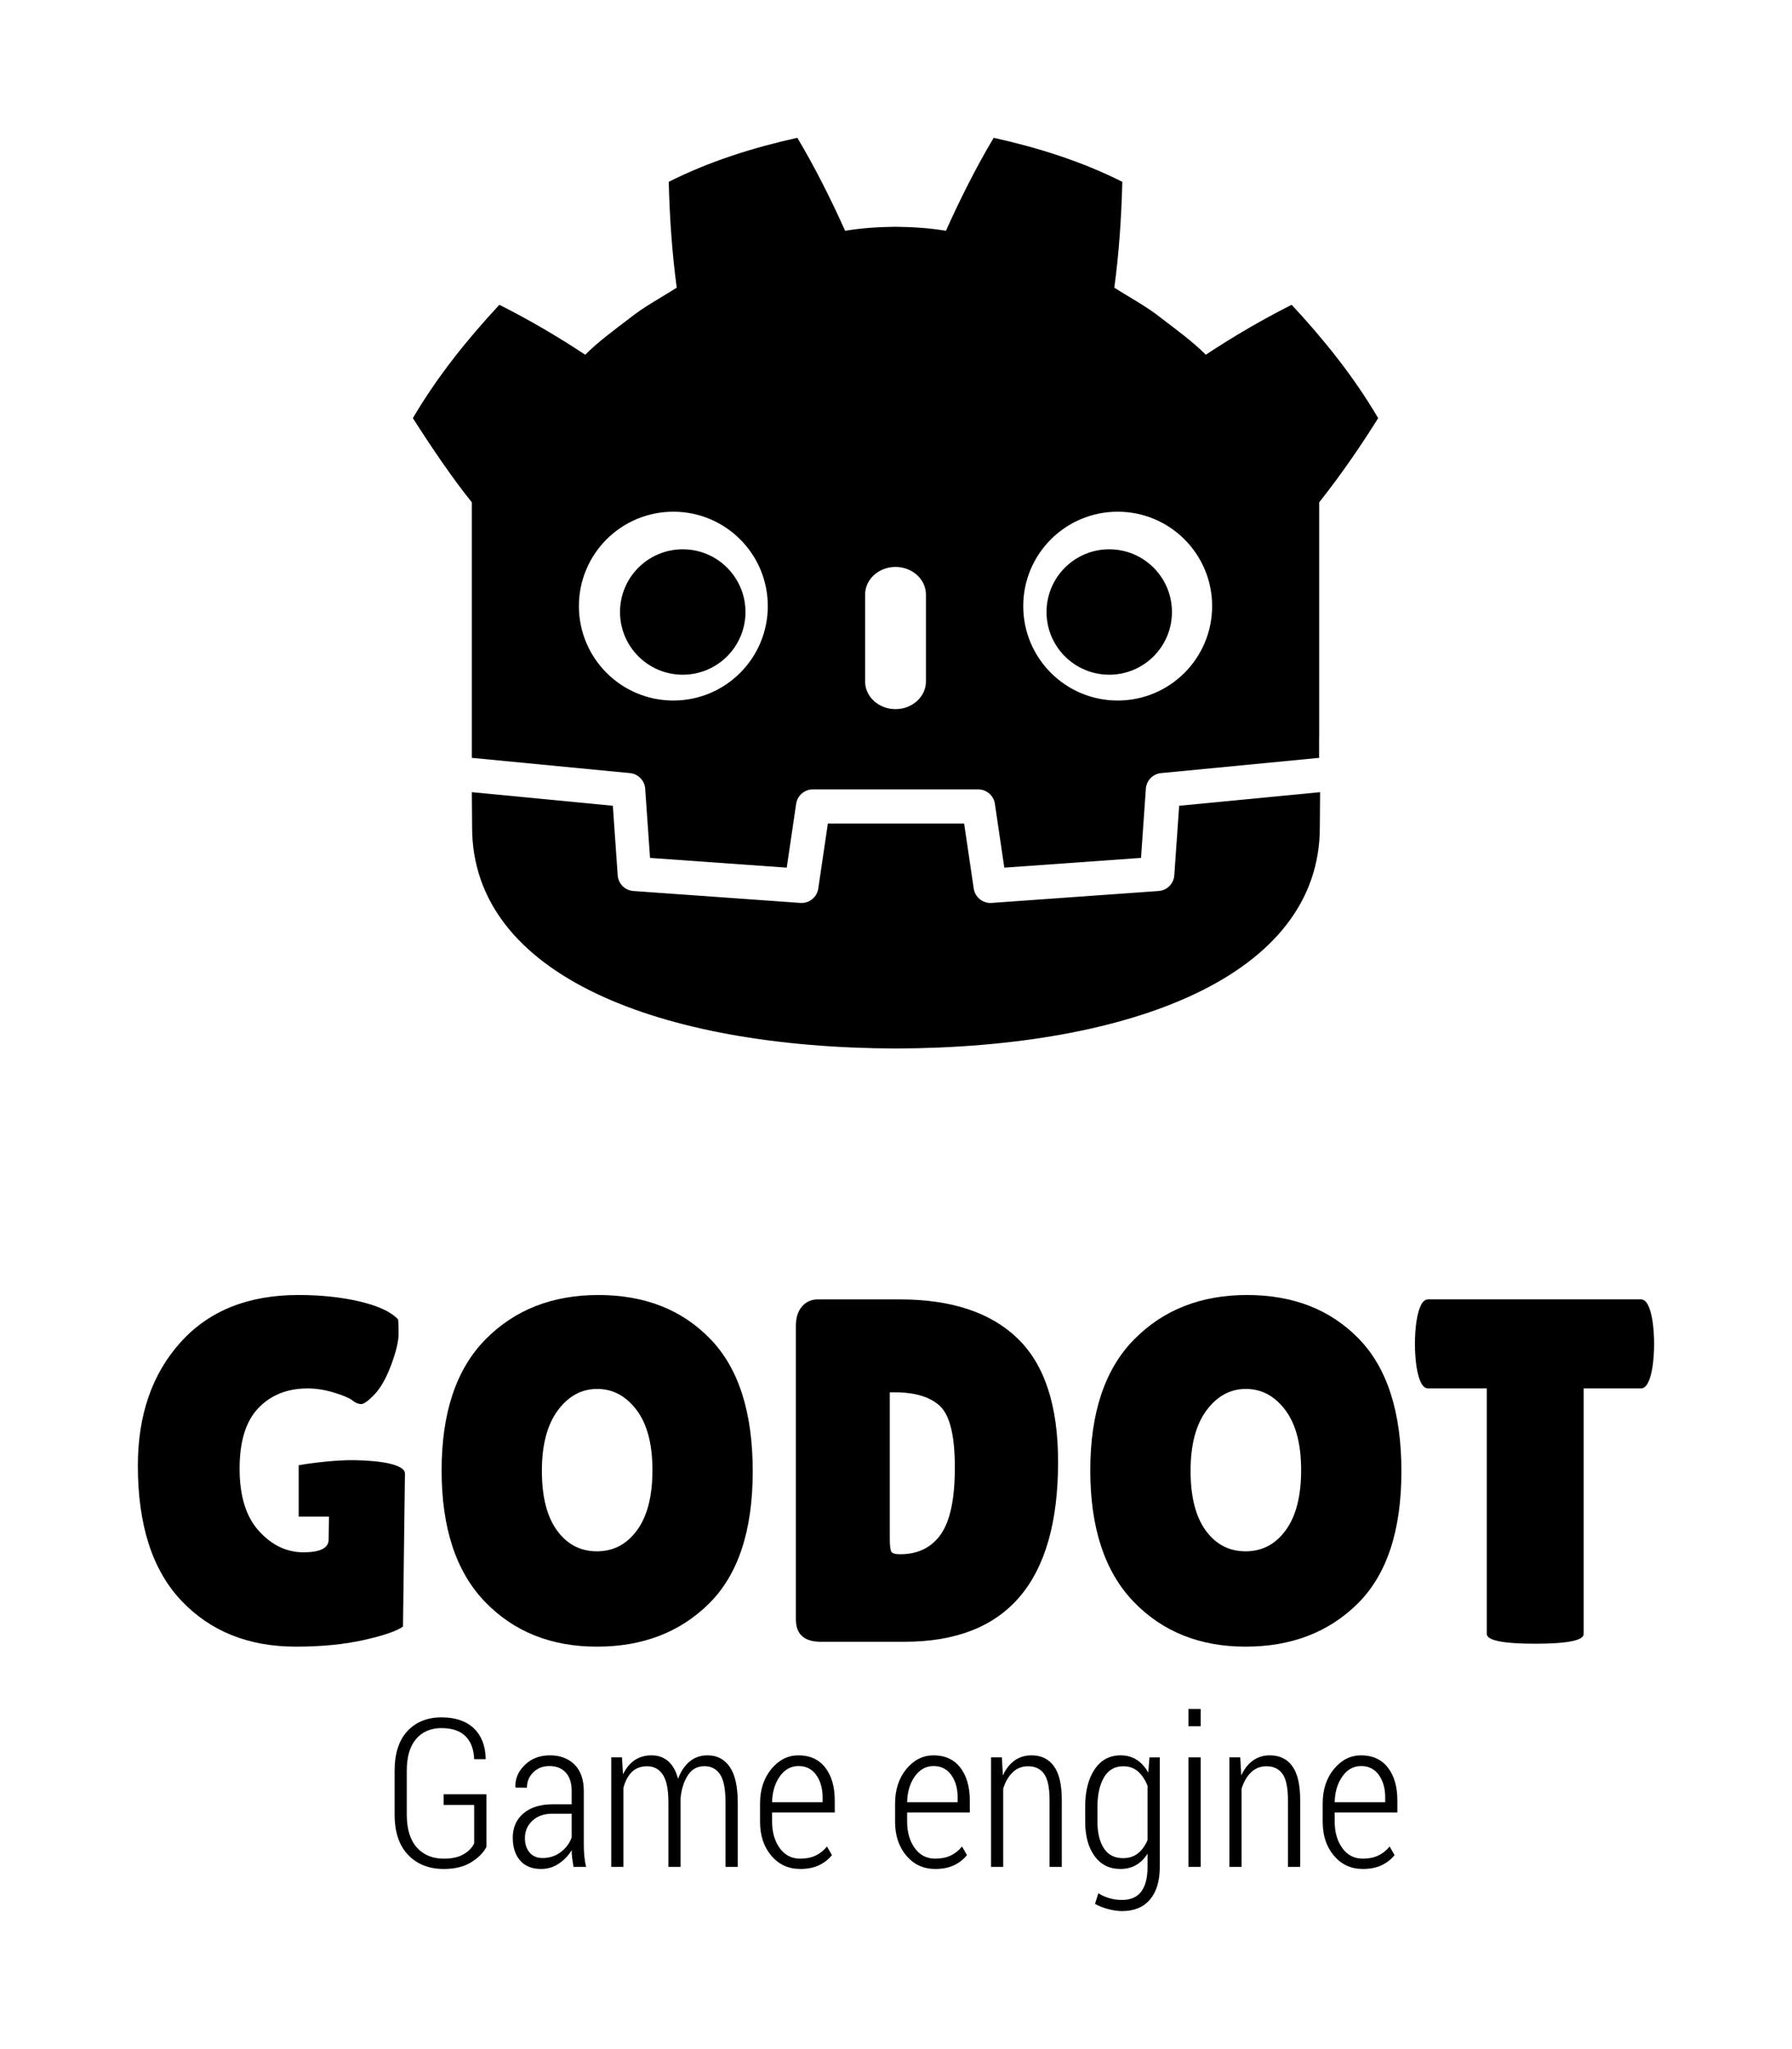
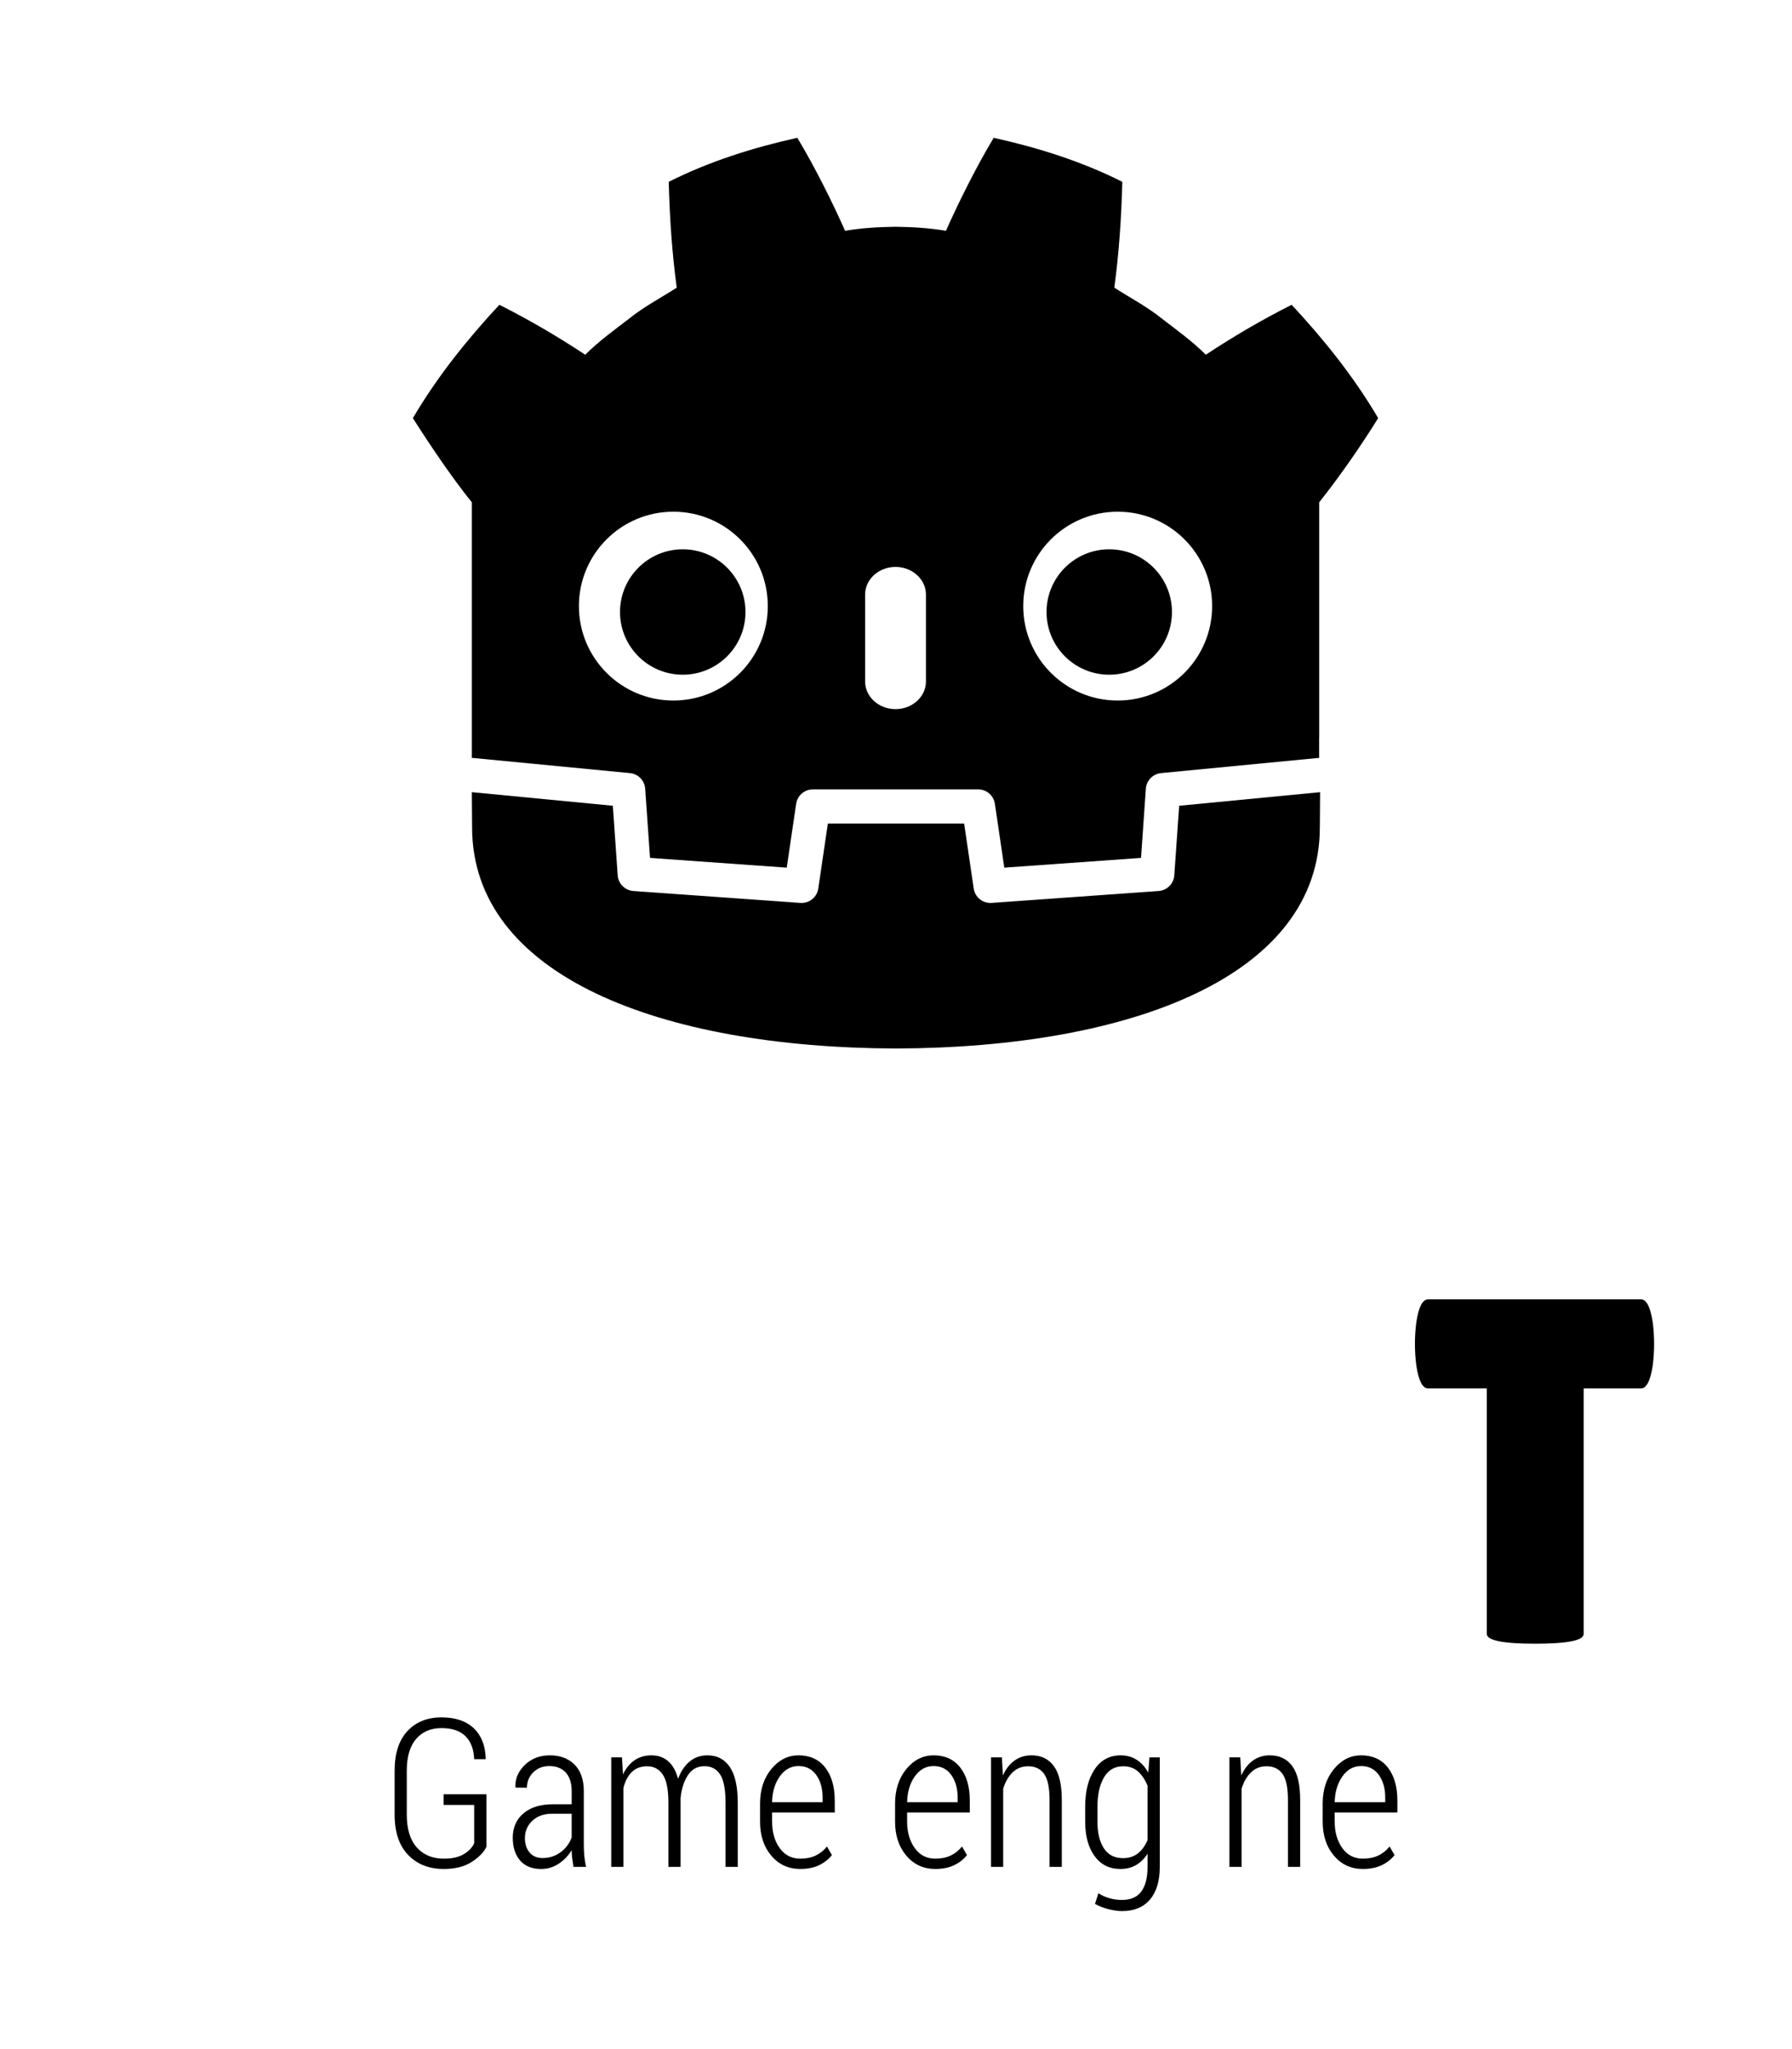
<svg xmlns="http://www.w3.org/2000/svg" height="713.371" viewBox="0 0 584.817 668.785" width="623.805">
-   <path d="m0 0c-3.611.0-6.636-1.659-9.09-4.967-2.441-3.311-3.668-7.958-3.668-13.938.0-5.993 1.166-10.581 3.503-13.778 2.333-3.207 5.398-4.804 9.2-4.804 3.8.0 6.887 1.617 9.258 4.862 2.371 3.233 3.559 7.861 3.559 13.886.0 6.02-1.227 10.654-3.673 13.89C6.646-1.617 3.616.0.0.0m-.055-59.493c-10.573.0-19.195 3.46-25.859 10.379-6.655 6.925-9.984 17.03-9.984 30.314.0 13.292 3.367 23.356 10.101 30.209 6.736 6.844 15.431 10.269 26.082 10.269 10.649.0 19.251-3.363 25.794-10.109 6.555-6.733 9.827-16.94 9.827-30.591.0-13.661-3.348-23.822-10.05-30.49-6.702-6.654-15.333-9.981-25.911-9.981" transform="matrix(1.414 0 0 -1.414 194.879 453.348)" />
-   <path d="m0 0v-33.768c0-1.577.116-2.571.342-2.988.224-.415.903-.623 2.029-.623 4.144.0 7.283 1.548 9.429 4.634 2.151 3.083 3.215 8.216 3.215 15.405.0 7.192-1.113 11.878-3.325 14.055-2.223 2.183-5.744 3.285-10.561 3.285zm-21.675-52.392v67.735c0 1.883.468 3.369 1.413 4.471.939 1.085 2.161 1.636 3.671 1.636H2.263c11.965.0 21.053-3.018 27.257-9.04 6.215-6.02 9.322-15.499 9.322-28.447.0-27.7-11.821-41.547-35.456-41.547h-19.302c-3.836.0-5.759 1.727-5.759 5.192" transform="matrix(1.414 0 0 -1.414 290.381 454.454)" />
-   <path d="m0 0c-3.612.0-6.645-1.659-9.095-4.967-2.44-3.311-3.662-7.958-3.662-13.938.0-5.993 1.169-10.581 3.499-13.778 2.33-3.207 5.398-4.804 9.2-4.804 3.801.0 6.89 1.617 9.258 4.862 2.372 3.233 3.56 7.861 3.56 13.886.0 6.02-1.225 10.654-3.671 13.89-2.447 3.232-5.473 4.849-9.089 4.849m-.058-59.493c-10.577.0-19.193 3.46-25.851 10.379-6.663 6.925-9.993 17.03-9.993 30.314.0 13.292 3.367 23.356 10.1 30.209 6.741 6.844 15.431 10.269 26.086 10.269 10.651.0 19.246-3.363 25.797-10.109 6.55-6.733 9.822-16.94 9.822-30.591.0-13.661-3.349-23.822-10.05-30.49-6.699-6.654-15.338-9.981-25.911-9.981" transform="matrix(1.414 0 0 -1.414 406.58 453.348)" />
  <path d="m0 0c0-1.496-3.721-2.255-11.176-2.255-7.448.0-11.18.759-11.18 2.255v56.681h-13.545c-1.281.0-2.185 1.727-2.71 5.198-.226 1.652-.334 3.343-.334 5.077.0 1.724.108 3.422.334 5.077.525 3.462 1.429 5.202 2.71 5.202h49.112c1.279.0 2.179-1.74 2.712-5.202.221-1.655.335-3.353.335-5.077.0-1.734-.114-3.425-.335-5.077-.533-3.471-1.433-5.198-2.712-5.198h-13.211z" transform="matrix(1.414 0 0 -1.414 516.831 533.324)" />
-   <path d="m0 0c-6.078.094-13.034-1.173-13.034-1.173v-11.863h6.995l-.078-5.288c0-1.959-1.942-2.943-5.815-2.943-3.878.0-7.303 1.642-10.274 4.917-2.978 3.279-4.459 8.072-4.459 14.388.0 6.329 1.447 10.995 4.345 14.006 2.892 3.008 6.683 4.517 11.346 4.517 1.959.0 3.987-.316 6.096-.961 2.11-.639 3.519-1.238 4.238-1.799.713-.577 1.391-.85 2.032-.85.638.0 1.671.746 3.1 2.255 1.431 1.505 2.713 3.786 3.844 6.827 1.126 3.057 1.69 5.4 1.69 7.062.0 1.649-.036 2.786-.109 3.386-1.581 1.73-4.499 3.102-8.755 4.122-4.248 1.017-9.011 1.522-14.28 1.522-11.594.0-20.66-3.65-27.207-10.95-6.552-7.303-9.822-16.783-9.822-28.452.0-13.701 3.347-24.087 10.041-31.162 6.706-7.074 15.51-10.607 26.425-10.607 5.87.0 11.08.505 15.632 1.522 4.557 1.013 7.586 2.053 9.093 3.105l.452 35.33c0 2.053-5.418 2.985-11.496 3.089" transform="matrix(1.414 0 0 -1.414 115.899 476.602)" />
  <g transform="matrix(1.25 0 0 -1.25 -392.933 897.493)">
    <path d="m0 0c-.624-1.28-1.771-2.454-3.449-3.516-1.676-1.069-3.805-1.6-6.391-1.6-3.412.0-6.156 1.075-8.24 3.249-2.076 2.157-3.116 5.266-3.116 9.323v10.116c0 3.969.98 7.013 2.946 9.138 1.962 2.108 4.59 3.177 7.872 3.177 3.208.0 5.695-.844 7.455-2.513 1.755-1.675 2.677-4.015 2.757-7.003l-.044-.133h-2.619c-.094 2.29-.759 4.057-2.01 5.305-1.244 1.238-3.095 1.864-5.539 1.864-2.473.0-4.432-.837-5.866-2.516-1.43-1.675-2.143-4.103-2.143-7.293v-10.174c0-3.308.771-5.83 2.311-7.567 1.54-1.724 3.616-2.588 6.236-2.588 1.913.0 3.451.339 4.602 1.033 1.155.684 1.956 1.519 2.409 2.51v8.861h-7.06v2.463h9.889z" transform="matrix(1.131 0 0 1.131 441.347 235.751)" />
    <path d="m0 0c1.553.0 2.936.44 4.144 1.336 1.21.9 2.058 2.037 2.561 3.422v5.468H2.213c-1.91.0-3.44-.541-4.585-1.623-1.148-1.075-1.716-2.418-1.716-4.015.0-1.349.355-2.457 1.074-3.311.718-.857 1.722-1.277 3.014-1.277m7.124-2.04c-.14.876-.249 1.587-.318 2.144-.067.567-.101 1.131-.101 1.704C5.938.554 4.948-.486 3.725-1.301c-1.221-.821-2.579-1.228-4.075-1.228-2.092.0-3.701.648-4.84 1.946C-6.322.72-6.894 2.476-6.894 4.693c0 2.343.823 4.223 2.473 5.618 1.649 1.395 3.89 2.092 6.709 2.092h4.417v3.106c0 1.786-.456 3.193-1.351 4.21-.914 1.004-2.17 1.512-3.791 1.512-1.508.0-2.752-.479-3.728-1.45-.973-.965-1.456-2.144-1.456-3.549l-2.623.023-.046.137c-.074 1.906.647 3.591 2.168 5.084 1.515 1.489 3.459 2.229 5.825 2.229 2.338.0 4.22-.711 5.657-2.128 1.429-1.431 2.146-3.471 2.146-6.124V3.057c0-.903.042-1.78.121-2.617.081-.848.212-1.665.417-2.48z" transform="matrix(1.131 0 0 1.131 456.015 232.825)" />
    <path d="m0 0 .24-3.923C.904-2.519 1.794-1.437 2.897-.668c1.107.759 2.41 1.138 3.906 1.138 1.527.0 2.814-.444 3.852-1.343 1.039-.896 1.805-2.252 2.292-4.074.623 1.682 1.505 3.011 2.65 3.973 1.145.964 2.534 1.444 4.143 1.444 2.217.0 3.937-.897 5.156-2.692 1.224-1.799 1.834-4.559 1.834-8.288v-14.765h-2.823v14.814c0 3.1-.429 5.283-1.263 6.538-.839 1.257-2.042 1.89-3.598 1.89-1.637.0-2.915-.691-3.834-2.096-.914-1.405-1.478-3.161-1.683-5.282v-.655-15.209H10.72v14.798c0 3.027-.424 5.194-1.292 6.488-.864 1.294-2.066 1.936-3.609 1.936-1.475.0-2.668-.45-3.562-1.342-.9-.897-1.54-2.125-1.928-3.683v-18.197h-2.806V0z" transform="matrix(1.131 0 0 1.131 476.73 259.105)" />
    <path d="m0 0c-1.758.0-3.202-.802-4.334-2.402-1.133-1.606-1.718-3.585-1.765-5.944h11.66v1.082c0 2.086-.489 3.823-1.469 5.201-.986 1.379-2.347 2.063-4.092 2.063m.397-23.76c-2.725.0-4.954 1.026-6.685 3.073-1.726 2.043-2.591 4.657-2.591 7.841v4.197c0 3.19.867 5.85 2.602 7.965 1.739 2.105 3.828 3.158 6.277 3.158 2.648.0 4.699-.939 6.164-2.823 1.468-1.887 2.201-4.422 2.201-7.603v-2.773H-6.099v-2.102c0-2.447.586-4.484 1.752-6.11 1.168-1.63 2.755-2.438 4.744-2.438 1.382.0 2.585.244 3.588.724 1.003.491 1.863 1.179 2.578 2.082l1.149-1.988c-.763-.968-1.752-1.75-2.959-2.33-1.204-.577-2.659-.873-4.356-.873" transform="matrix(1.131 0 0 1.131 522.823 256.839)" />
    <path d="m0 0c-1.763.0-3.21-.802-4.341-2.402-1.126-1.606-1.712-3.585-1.763-5.944H5.559v1.082c0 2.086-.488 3.823-1.474 5.201-.981 1.379-2.341 2.063-4.085 2.063m.394-23.76c-2.726.0-4.951 1.026-6.679 3.073-1.733 2.043-2.6 4.657-2.6 7.841v4.197c0 3.19.871 5.85 2.602 7.965 1.744 2.105 3.834 3.158 6.283 3.158 2.643.0 4.703-.939 6.164-2.823 1.463-1.887 2.197-4.422 2.197-7.603v-2.773H-6.104v-2.102c0-2.447.587-4.484 1.76-6.11 1.162-1.63 2.742-2.438 4.738-2.438 1.387.0 2.585.244 3.585.724 1.007.491 1.866 1.179 2.589 2.082l1.141-1.988c-.764-.968-1.75-1.75-2.959-2.33-1.204-.577-2.658-.873-4.356-.873" transform="matrix(1.131 0 0 1.131 558.081 256.839)" />
    <path d="m0 0 .23-4.178C.904-2.695 1.794-1.544 2.912-.743c1.108.805 2.413 1.213 3.914 1.213 2.258.0 3.988-.835 5.189-2.513 1.214-1.675 1.815-4.279 1.815-7.812v-15.42h-2.825v15.394c0 2.888-.423 4.905-1.264 6.075-.836 1.17-2.065 1.753-3.665 1.753-1.435.0-2.638-.466-3.603-1.414-.969-.939-1.691-2.19-2.172-3.767v-18.041h-2.805V0z" transform="matrix(1.131 0 0 1.131 575.917 259.105)" />
    <path d="m0 0c0-2.565.486-4.605 1.472-6.123.974-1.532 2.457-2.288 4.436-2.288 1.356.0 2.498.361 3.435 1.101.934.74 1.672 1.77 2.218 3.077v12.52c-.525 1.346-1.246 2.434-2.157 3.272-.91.824-2.062 1.238-3.448 1.238-1.975.0-3.468-.86-4.46-2.587-.999-1.73-1.496-3.986-1.496-6.756zm-2.833 3.454c0 3.582.723 6.459 2.177 8.627 1.442 2.157 3.448 3.239 6.004 3.239 1.419.0 2.664-.346 3.728-1.04 1.066-.681 1.947-1.678 2.654-2.946l.274 3.516h2.381v-25.298c0-3.239-.751-5.749-2.26-7.525-1.511-1.769-3.657-2.665-6.428-2.665-.996.0-2.067.156-3.212.459-1.147.303-2.162.701-3.052 1.2l.776 2.463c.759-.492 1.608-.873 2.548-1.141.932-.277 1.895-.41 2.894-.41 2.009.0 3.498.645 4.46 1.932.966 1.304 1.45 3.19 1.45 5.687v3.057c-.717-1.138-1.597-2.011-2.64-2.614-1.039-.606-2.253-.909-3.622-.909-2.539.0-4.53.994-5.968 2.982-1.441 1.984-2.164 4.631-2.164 7.932z" transform="matrix(1.131 0 0 1.131 600.869 242.309)" />
-     <path d="m627.823 230.518h-3.201v28.587h3.201zm0 36.726h-3.201v4.504h3.201z" />
    <path d="m0 0 .23-4.178C.906-2.695 1.792-1.544 2.908-.743c1.115.805 2.422 1.213 3.916 1.213 2.258.0 3.995-.835 5.199-2.513 1.211-1.675 1.807-4.279 1.807-7.812v-15.42h-2.825v15.394c0 2.888-.422 4.905-1.261 6.075-.843 1.17-2.063 1.753-3.668 1.753-1.434.0-2.635-.466-3.599-1.414C1.51-4.406.785-5.657.306-7.234v-18.041h-2.809V0z" transform="matrix(1.131 0 0 1.131 638.154 259.105)" />
    <path d="m0 0c-1.763.0-3.208-.802-4.334-2.402-1.129-1.606-1.718-3.585-1.768-5.944H5.56v1.082c0 2.086-.486 3.823-1.47 5.201-.981 1.379-2.343 2.063-4.09 2.063m.401-23.76c-2.733.0-4.958 1.026-6.681 3.073-1.73 2.043-2.595 4.657-2.595 7.841v4.197c0 3.19.865 5.85 2.6 7.965 1.739 2.105 3.831 3.158 6.275 3.158 2.646.0 4.706-.939 6.172-2.823 1.462-1.887 2.195-4.422 2.195-7.603v-2.773H-6.102v-2.102c0-2.447.59-4.484 1.757-6.11 1.166-1.63 2.748-2.438 4.746-2.438 1.382.0 2.579.244 3.578.724 1.012.491 1.869 1.179 2.591 2.082l1.147-1.988c-.769-.968-1.755-1.75-2.962-2.33-1.203-.577-2.658-.873-4.354-.873" transform="matrix(1.131 0 0 1.131 669.709 256.839)" />
  </g>
  <path d="m277.707 48c-15.358 3.414-30.549 8.169-44.793 15.338.326 12.577 1.137 24.628 2.785 36.869-5.532 3.544-11.345 6.586-16.512 10.734-5.25 4.039-10.61 7.902-15.363 12.625-9.496-6.281-19.548-12.184-29.902-17.395-11.161 12.012-21.596 24.977-30.121 39.484 6.7 10.517 13.886 21.087 20.541 29.33v71.654 9.102 8.283c.163.001.325.006.486.021l54.586 5.264c2.859.276 5.102 2.578 5.301 5.443l1.682 24.096 47.617 3.398 3.279-22.24c.425-2.883 2.898-5.021 5.814-5.021h57.59c2.915.0 5.389 2.138 5.814 5.021l3.279 22.24 47.619-3.398 1.68-24.096c.201-2.865 2.442-5.166 5.301-5.443l54.564-5.264c.161-.015.323-.02.486-.021v-7.105l.021-.006v-81.928c7.687-9.677 14.965-20.35 20.541-29.33-8.522-14.508-18.964-27.473-30.125-39.484-10.351 5.21-20.406 11.113-29.902 17.395-4.752-4.723-10.102-8.586-15.359-12.625-5.165-4.149-10.987-7.19-16.508-10.734 1.644-12.241 2.456-24.292 2.783-36.869C376.647 56.169 361.458 51.414 346.092 48c-6.135 10.311-11.745 21.477-16.631 32.393-5.794-.968-11.617-1.327-17.445-1.396v-.01c-.041.0-.079.01-.113.01-.036.0-.073-.01-.109-.01v.01c-5.839.069-11.656.428-17.451 1.396C289.459 69.477 283.851 58.311 277.707 48zm-43.184 130.252c18.169.0 32.895 14.716 32.895 32.879.0 18.175-14.725 32.898-32.895 32.898-18.16.0-32.893-14.723-32.893-32.898.0-18.163 14.732-32.879 32.893-32.879zm154.762.0c18.159.0 32.889 14.716 32.889 32.879.0 18.175-14.73 32.898-32.889 32.898-18.172.0-32.898-14.723-32.898-32.898.0-18.163 14.726-32.879 32.898-32.879zm-77.385 19.24c5.848.0 10.598 4.315 10.598 9.623v30.283c0 5.313-4.749 9.623-10.598 9.623s-10.588-4.31-10.588-9.623v-30.283c0-5.308 4.74-9.623 10.588-9.623z" stroke-width="1.508" transform="scale(.937)" />
  <g stroke-width="1.414">
    <path d="m384.816 263.002-1.585 22.71c-.191 2.737-2.368 4.916-5.105 5.112l-54.51 3.889c-.133.01-.266.014-.397.014-2.709.0-5.046-1.988-5.446-4.708l-3.126-21.199h-44.477l-3.126 21.199c-.42 2.853-2.97 4.905-5.843 4.694l-54.51-3.889c-2.737-.197-4.914-2.375-5.105-5.112l-1.585-22.71-46.015-4.437c.021 4.946.085 10.363.085 11.442.0 48.599 61.649 71.958 138.244 72.226h.093.095c76.595-.269 138.223-23.628 138.223-72.226.0-1.099.066-6.494.089-11.442z" />
    <path d="m243.284 199.764c0 11.302-9.16 20.462-20.471 20.462-11.305.0-20.471-9.16-20.471-20.462s9.166-20.471 20.471-20.471c11.311.0 20.471 9.169 20.471 20.471" />
    <path d="m341.535 199.764c0 11.302 9.157 20.462 20.459 20.462 11.313.0 20.471-9.16 20.471-20.462s-9.157-20.471-20.471-20.471c-11.302.0-20.459 9.169-20.459 20.471" />
  </g>
</svg>